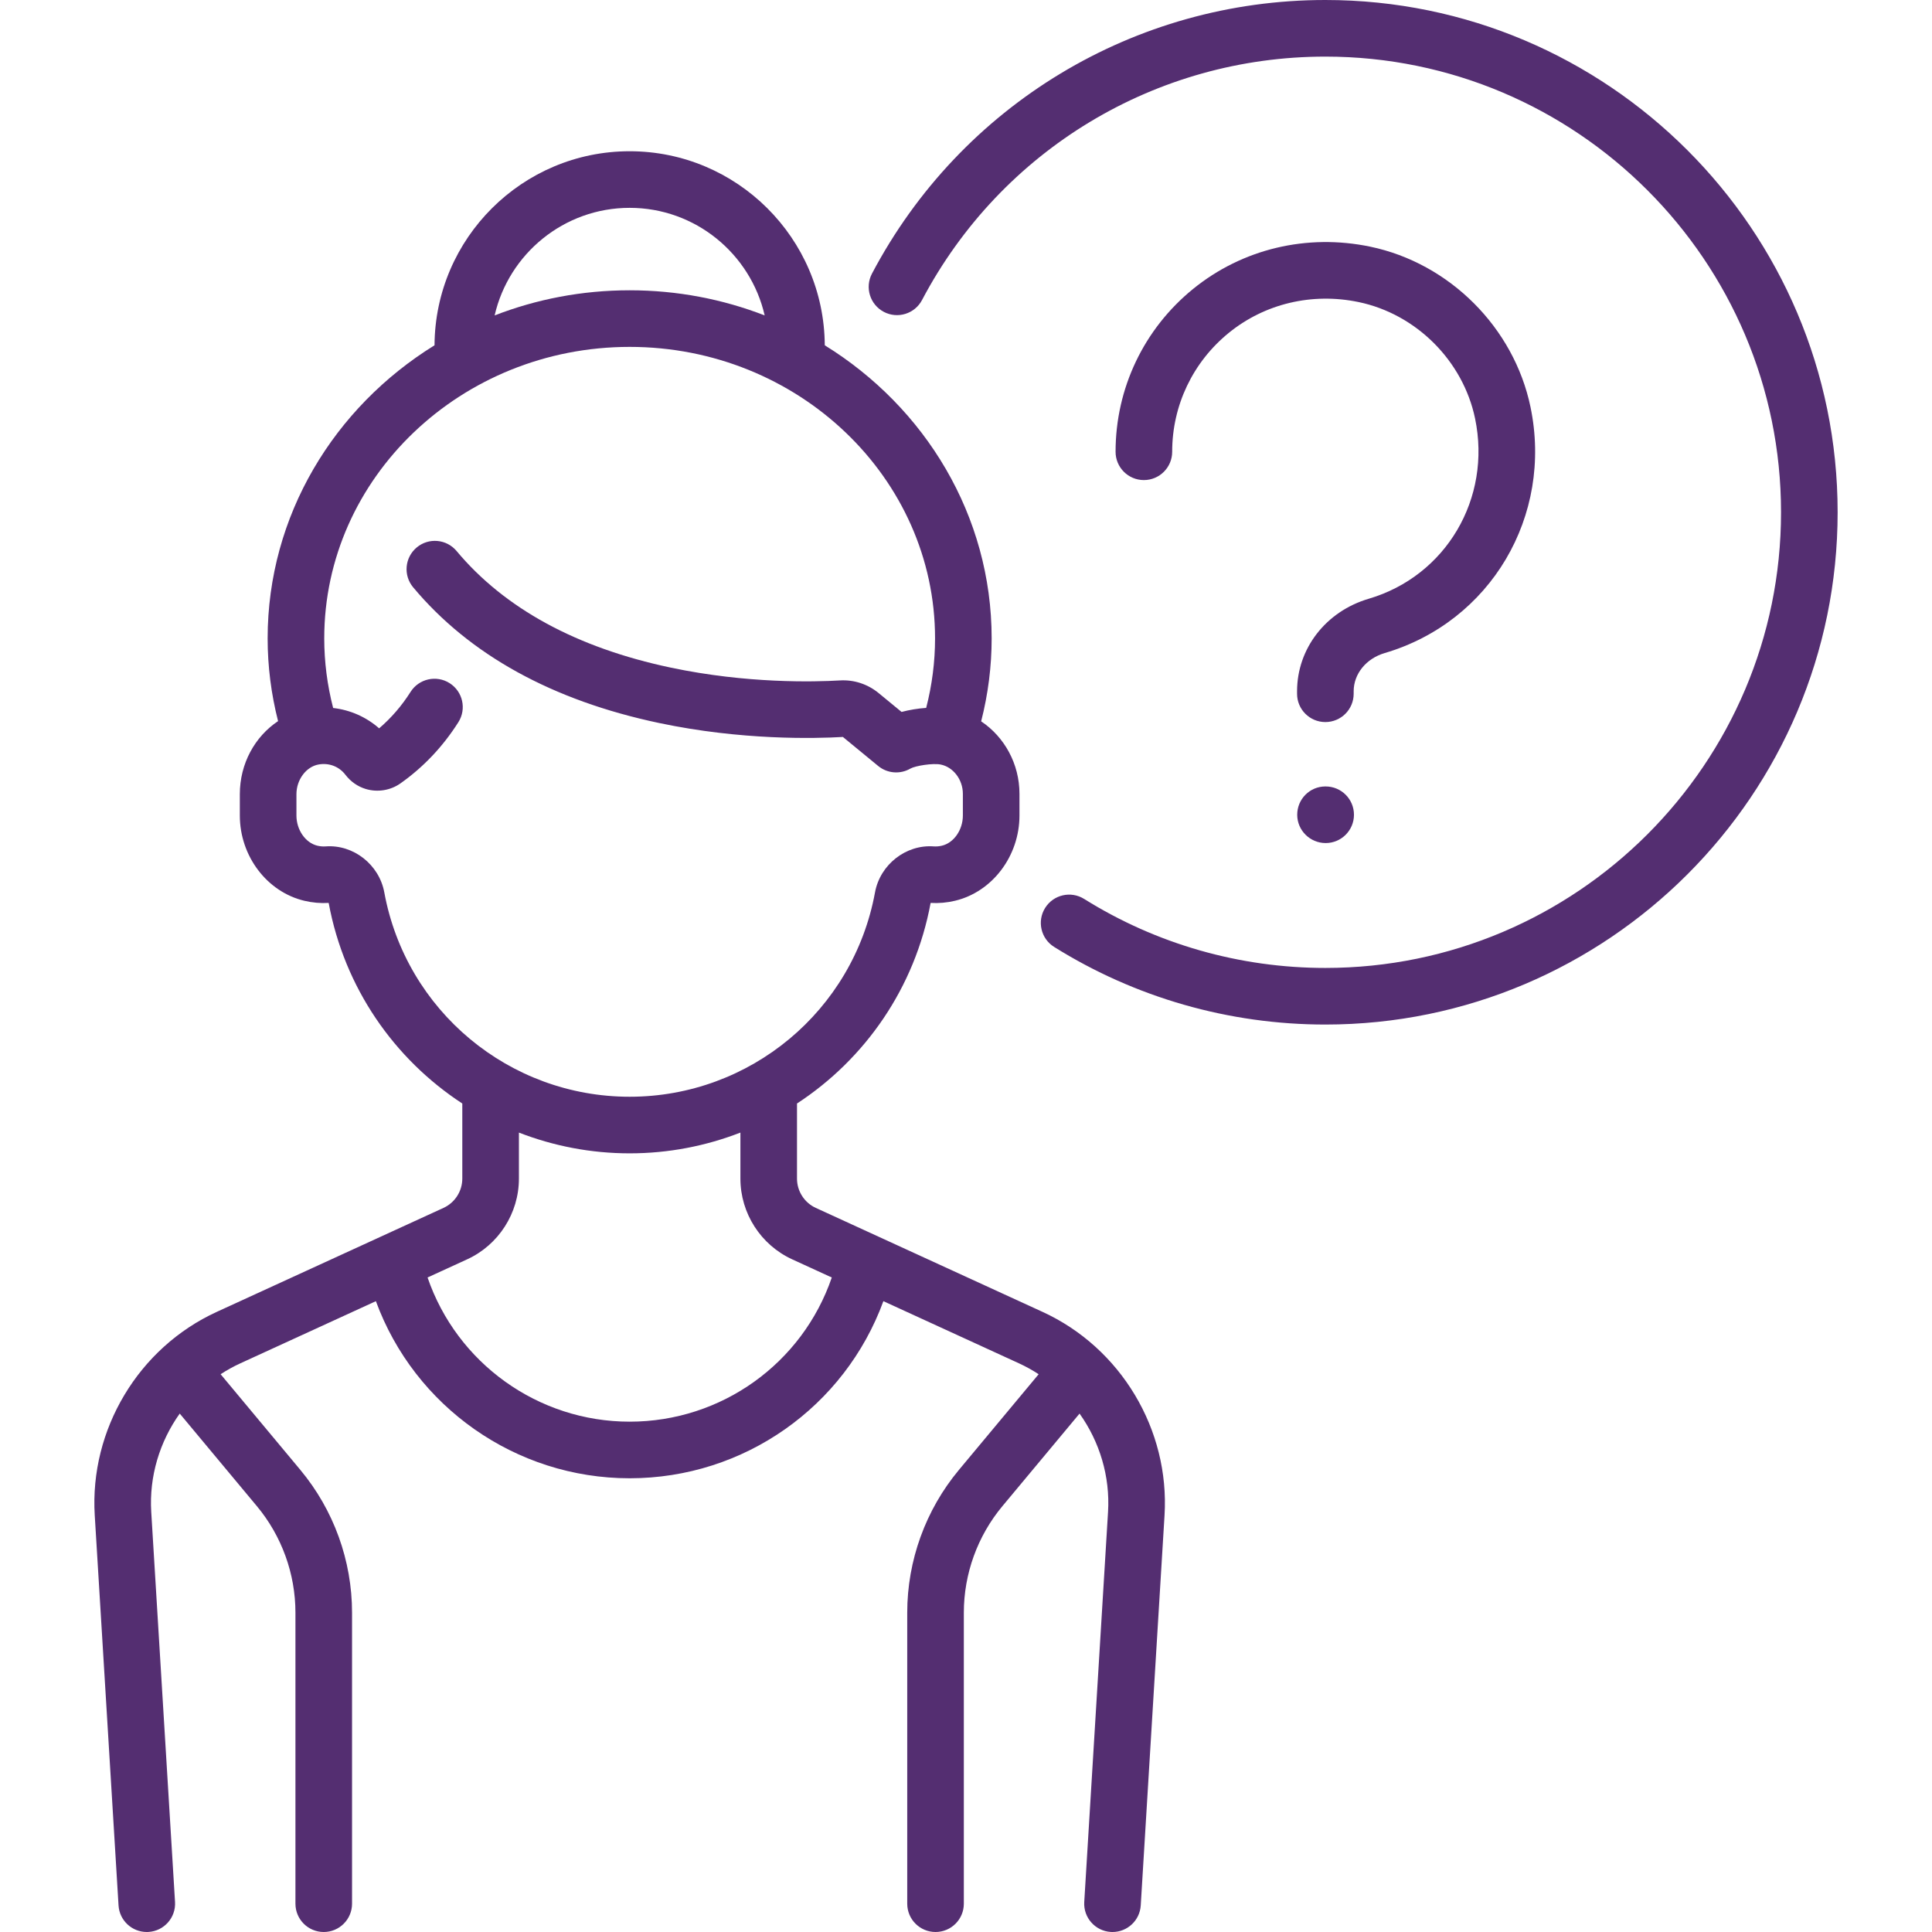
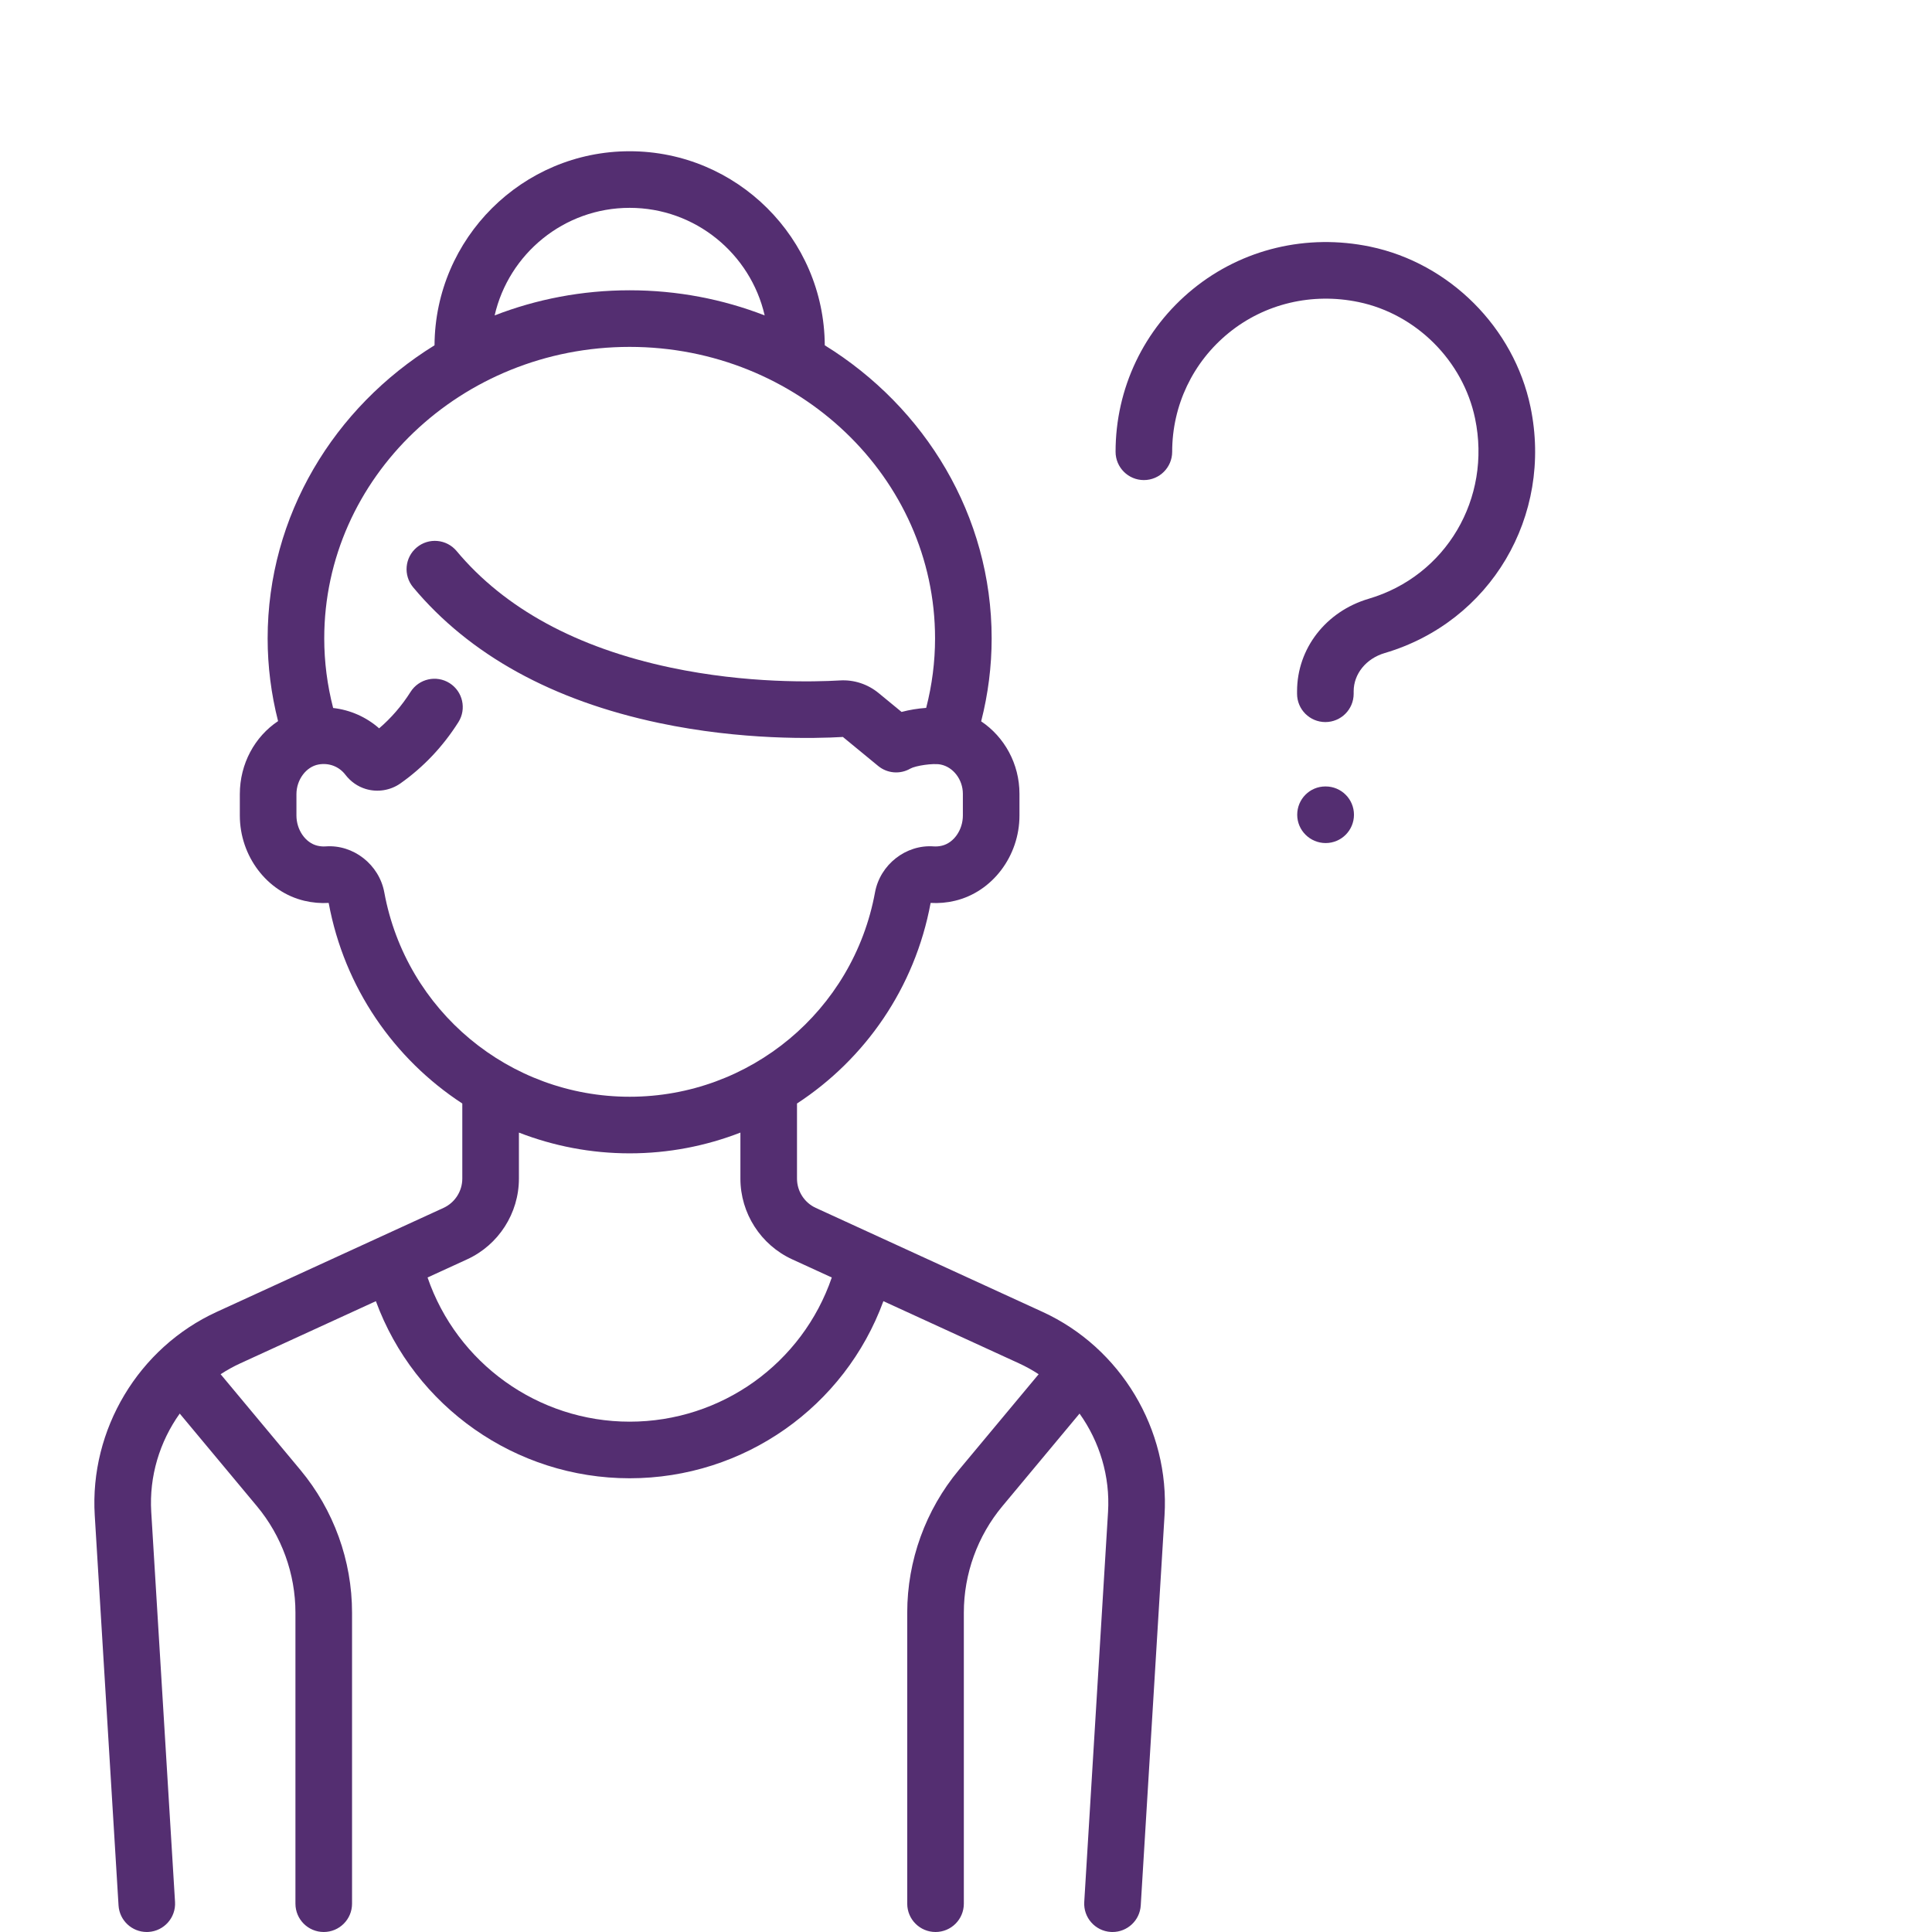
<svg xmlns="http://www.w3.org/2000/svg" version="1.1" width="512" height="512" x="0" y="0" viewBox="0 0 512.001 512.001" style="enable-background:new 0 0 512 512" xml:space="preserve" class="">
  <g>
    <g>
      <g>
-         <path d="M351.236,0c-50.526,0-96.567,27.786-120.155,72.514c-1.933,3.664-0.529,8.2,3.135,10.132    c3.664,1.935,8.2,0.529,10.132-3.135C265.333,39.719,306.29,15,351.236,15c66.586,0,120.758,54.172,120.758,120.758    s-54.172,120.758-120.758,120.758c-22.687,0-44.793-6.324-63.928-18.29c-3.514-2.195-8.14-1.129-10.336,2.383    c-2.196,3.512-1.129,8.14,2.383,10.336c21.522,13.458,46.378,20.571,71.88,20.571c74.857,0,135.758-60.901,135.758-135.758    C486.994,60.901,426.093,0,351.236,0z" fill="#542e71" data-original="#000000" style="" />
-       </g>
+         </g>
    </g>
    <g>
      <g>
        <path d="M276.298,347.667l-60.109-27.563c-3.022-1.386-4.976-4.43-4.976-7.756v-19.905c18.055-11.799,31.25-30.658,35.407-53.137    c0.006-0.007,0.013-0.015,0.02-0.022c2.138,0.128,4.3-0.063,6.425-0.567c9.911-2.346,17.104-11.851,17.104-22.601v-5.743    c0-7.948-3.99-15.09-10.151-19.21c1.84-7.199,2.781-14.566,2.781-21.983c0-32.57-17.645-61.252-44.225-77.672    c-0.158-28.384-23.291-51.427-51.711-51.427c-28.419,0-51.552,23.044-51.71,51.427c-26.581,16.42-44.226,45.102-44.226,77.673    c0,7.396,0.936,14.744,2.765,21.924c-6.158,4.099-10.135,11.271-10.135,19.356v5.656c0,10.75,7.193,20.255,17.104,22.601    c2.126,0.503,4.287,0.695,6.426,0.566c0.007,0.007,0.014,0.015,0.02,0.022c4.157,22.479,17.353,41.339,35.408,53.137v19.905    c0,3.326-1.953,6.37-4.976,7.756l-60.11,27.563c-20.719,9.501-33.707,31.17-32.32,53.921l6.305,103.369    c0.243,3.979,3.545,7.043,7.479,7.043c0.153,0,0.308-0.005,0.463-0.014c4.134-0.252,7.282-3.809,7.029-7.943L40.08,400.675    c-0.575-9.438,2.24-18.619,7.551-26.062l20.446,24.534c6.589,7.908,10.218,17.931,10.218,28.224V504.5c0,4.143,3.358,7.5,7.5,7.5    c4.142,0,7.5-3.357,7.5-7.5v-77.128c0-13.795-4.864-27.229-13.695-37.827l-21.133-25.359c1.651-1.08,3.39-2.048,5.213-2.884    l35.933-16.477c10.241,27.934,37.015,46.934,67.248,46.934c30.33,0,57.014-18.972,67.246-46.935l35.935,16.478    c1.823,0.836,3.563,1.804,5.213,2.884l-21.133,25.359c-8.832,10.598-13.695,24.031-13.695,37.827V504.5c0,4.143,3.358,7.5,7.5,7.5    c4.142,0,7.5-3.357,7.5-7.5v-77.128c0-10.293,3.629-20.317,10.219-28.224l20.446-24.534c5.311,7.444,8.126,16.624,7.551,26.062    l-6.305,103.368c-0.252,4.135,2.895,7.691,7.029,7.943c0.155,0.009,0.31,0.014,0.463,0.014c3.934,0,7.236-3.064,7.479-7.043    l6.305-103.369C310.006,378.837,297.017,357.168,276.298,347.667z M166.865,55.081c17.424,0,32.042,12.203,35.782,28.509    c-11.063-4.292-23.139-6.661-35.782-6.661c-12.642,0-24.718,2.369-35.781,6.66C134.824,67.284,149.441,55.081,166.865,55.081z     M101.844,236.498c-1.355-7.378-8.193-12.741-15.551-12.194c-0.707,0.051-1.44-0.01-2.174-0.184    c-3.169-0.75-5.56-4.191-5.56-8.004v-5.656c0-3.832,2.579-7.287,5.871-7.864c2.767-0.487,5.425,0.531,7.104,2.722    c1.397,1.822,3.26,3.125,5.392,3.77c3.114,0.939,6.55,0.388,9.19-1.477c6.095-4.302,11.262-9.76,15.356-16.22    c2.217-3.499,1.179-8.132-2.32-10.35c-3.499-2.217-8.132-1.178-10.35,2.32c-2.334,3.683-5.126,6.919-8.329,9.656    c-3.422-3.013-7.676-4.881-12.187-5.393c-1.559-6.042-2.359-12.224-2.359-18.444c0-42.596,36.308-77.251,80.936-77.251    c44.628,0,80.936,34.655,80.936,77.251c0,6.212-0.797,12.384-2.352,18.418c-2.204,0.157-4.458,0.523-6.522,1.072l-6.068-4.99    c-2.902-2.385-6.541-3.579-10.249-3.359c-6.757,0.398-24.649,0.867-44.829-3.391c-24.939-5.261-44.043-15.659-56.782-30.905    c-2.656-3.179-7.386-3.602-10.564-0.946c-3.179,2.656-3.602,7.386-0.946,10.564c14.949,17.891,36.884,29.991,65.196,35.964    c21.841,4.607,41.24,4.126,48.69,3.694l9.352,7.69c2.422,1.991,5.824,2.268,8.533,0.691c1.356-0.759,5.975-1.482,8.02-1.073    c3.358,0.668,5.891,4.005,5.891,7.763v5.743c0,3.813-2.39,7.254-5.56,8.004c-0.734,0.174-1.464,0.234-2.172,0.184    c-7.361-0.536-14.197,4.814-15.553,12.193c-5.763,31.378-33.108,54.152-65.021,54.152    C134.952,290.649,107.607,267.875,101.844,236.498z M166.865,376.758c-24.303,0-45.774-15.525-53.558-38.211l10.487-4.809    c8.337-3.822,13.724-12.219,13.724-21.391v-12.2c9.144,3.551,19.048,5.502,29.348,5.502s20.204-1.951,29.349-5.502v12.2    c0,9.172,5.387,17.568,13.724,21.391l10.494,4.812C212.653,361.262,191.245,376.758,166.865,376.758z" fill="#542e71" data-original="#000000" style="" />
      </g>
    </g>
    <g>
      <g>
        <path d="M405.595,107.846c-4.382-21.026-21.453-38.097-42.479-42.479c-16.769-3.494-33.877,0.588-46.933,11.203    c-13.056,10.615-20.544,26.345-20.544,43.156c0,4.142,3.358,7.5,7.5,7.5c4.142,0,7.5-3.358,7.5-7.5    c0-12.276,5.47-23.764,15.007-31.518c9.537-7.754,22.079-10.727,34.409-8.156c15.272,3.183,27.672,15.583,30.855,30.855    c4.418,21.199-7.698,41.735-28.182,47.768c-11.36,3.346-18.993,13.201-18.993,24.522v0.658c0,4.142,3.358,7.5,7.5,7.5    c4.142,0,7.5-3.358,7.5-7.5v-0.658c0.001-4.611,3.309-8.683,8.232-10.134C395.015,164.802,411.622,136.765,405.595,107.846z" fill="#542e71" data-original="#000000" style="" />
      </g>
    </g>
    <g>
      <g>
        <path d="M351.316,208.419h-0.08c-4.142,0-7.46,3.358-7.46,7.5c0,4.142,3.398,7.5,7.54,7.5c4.142,0,7.5-3.358,7.5-7.5    C358.816,211.777,355.458,208.419,351.316,208.419z" fill="#542e71" data-original="#000000" style="" />
      </g>
    </g>
    <g>
</g>
    <g>
</g>
    <g>
</g>
    <g>
</g>
    <g>
</g>
    <g>
</g>
    <g>
</g>
    <g>
</g>
    <g>
</g>
    <g>
</g>
    <g>
</g>
    <g>
</g>
    <g>
</g>
    <g>
</g>
    <g>
</g>
  </g>
</svg>